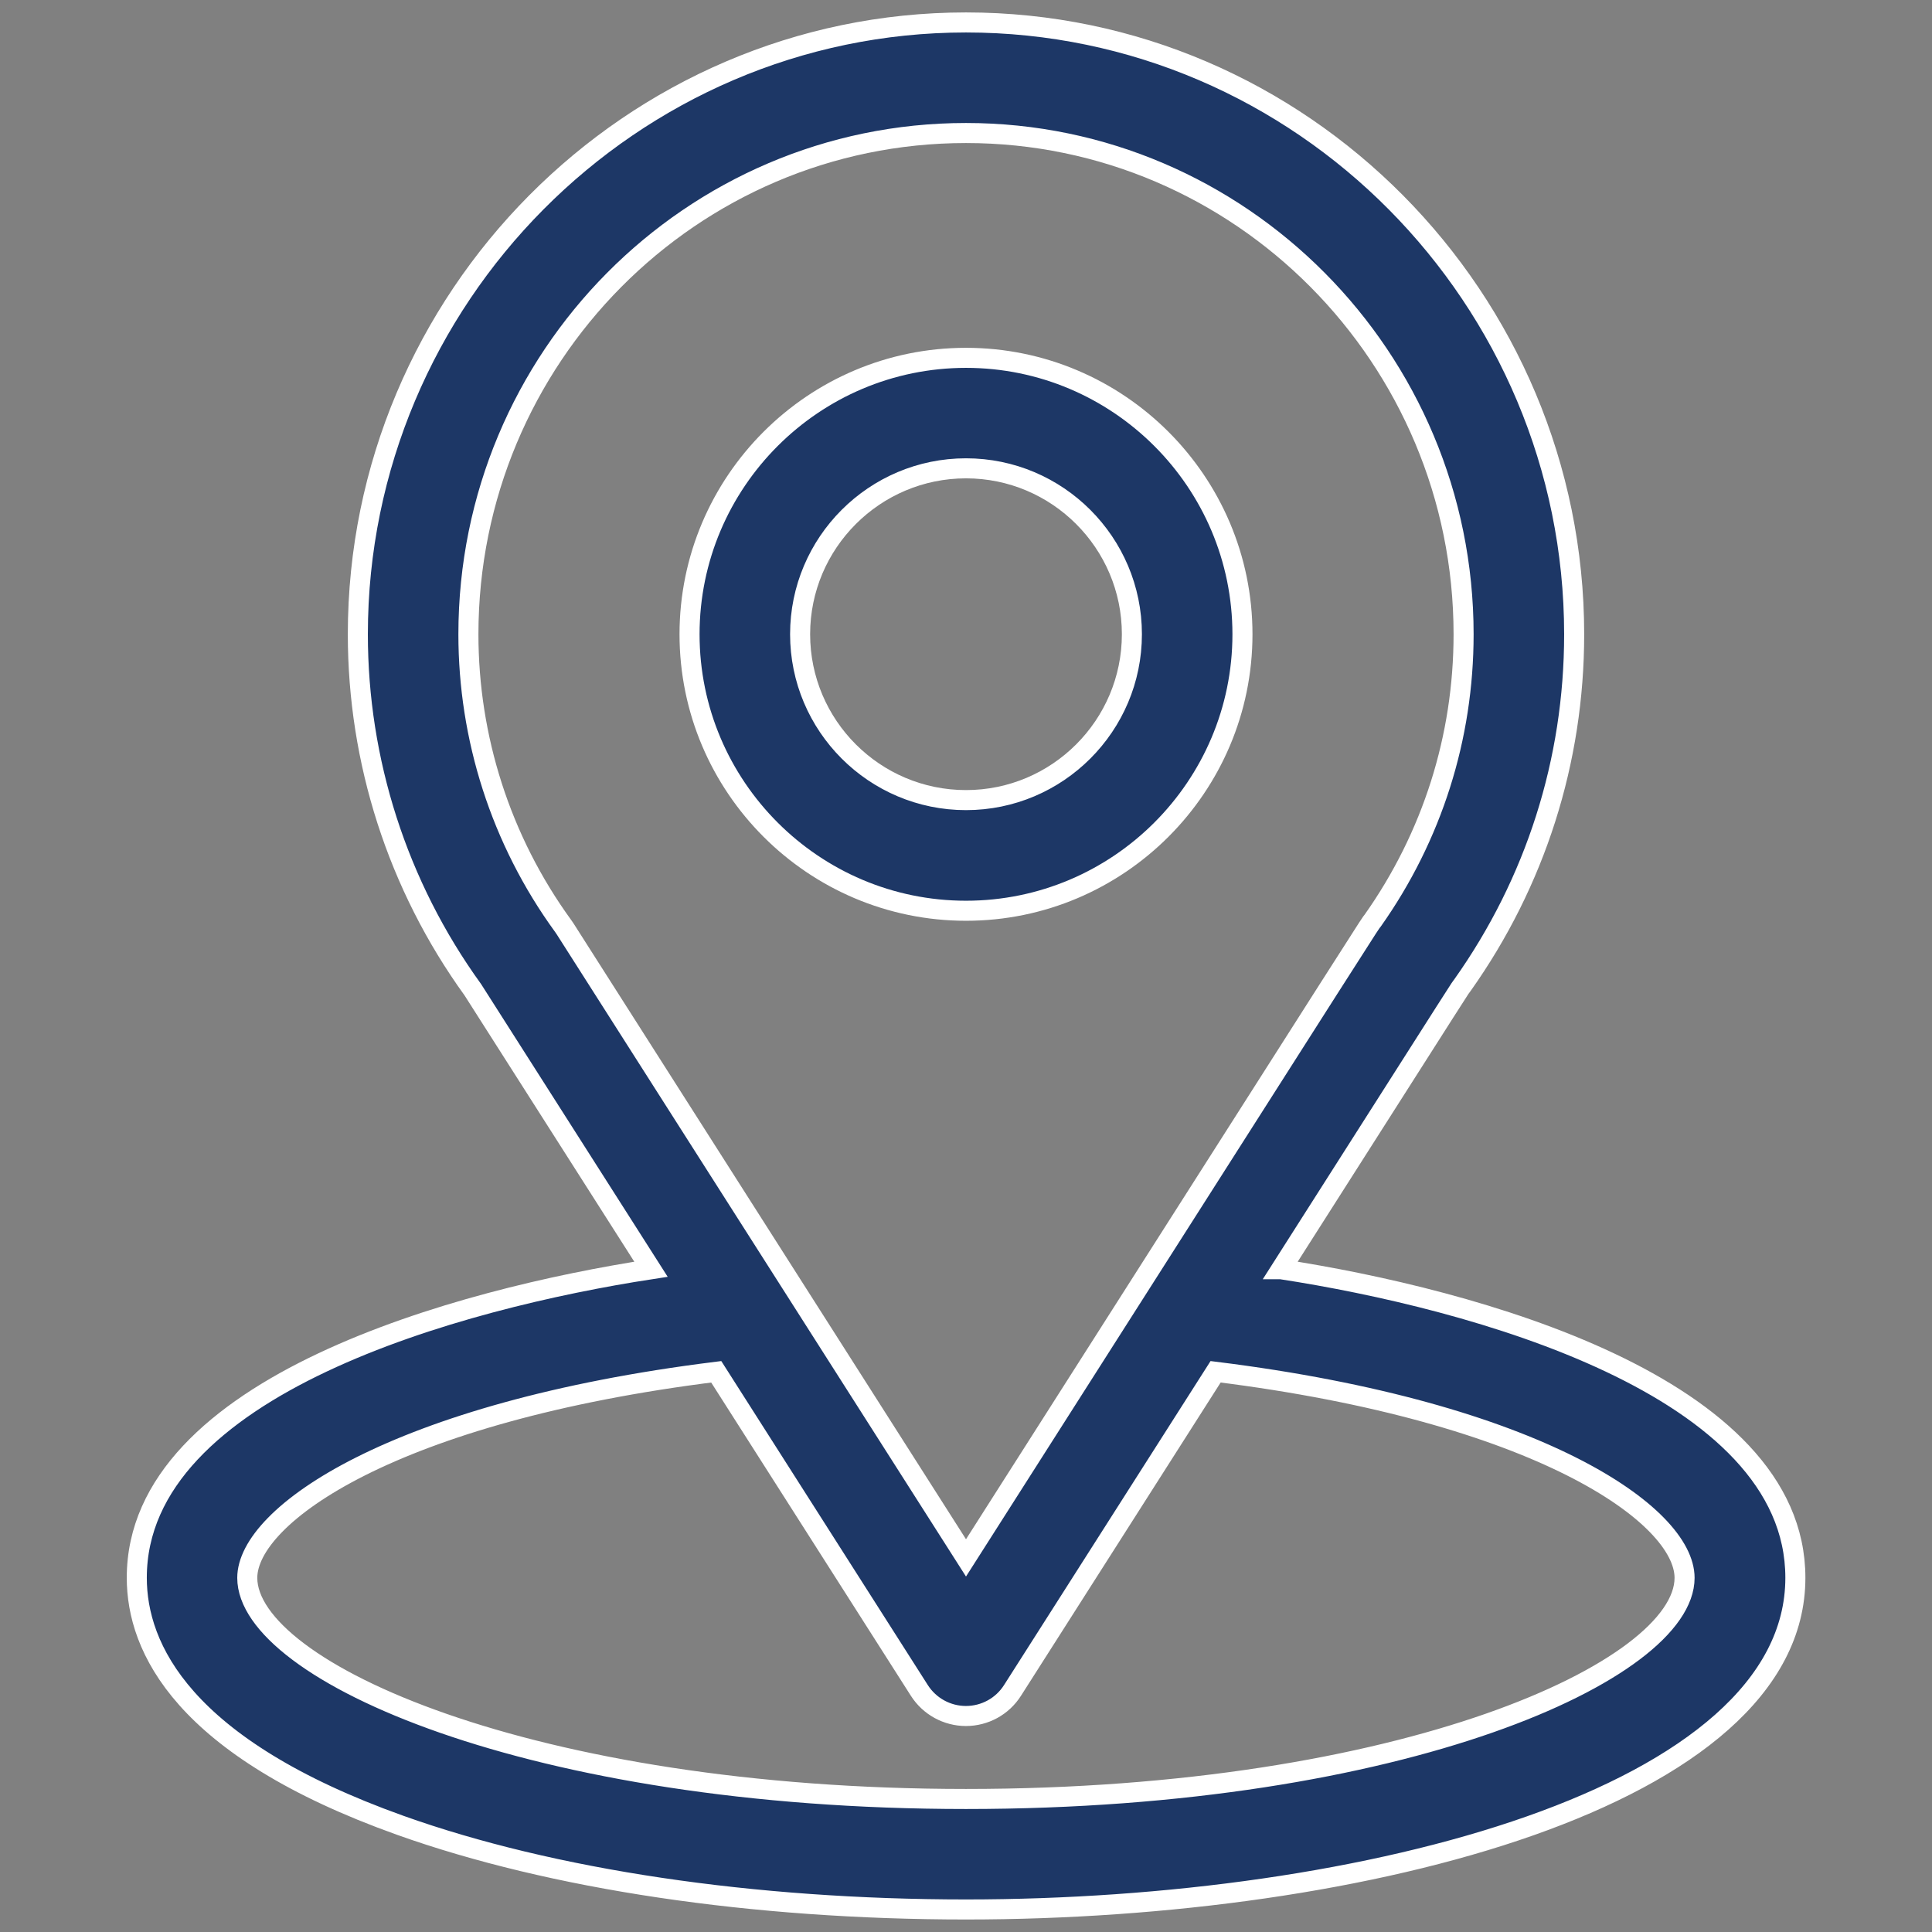
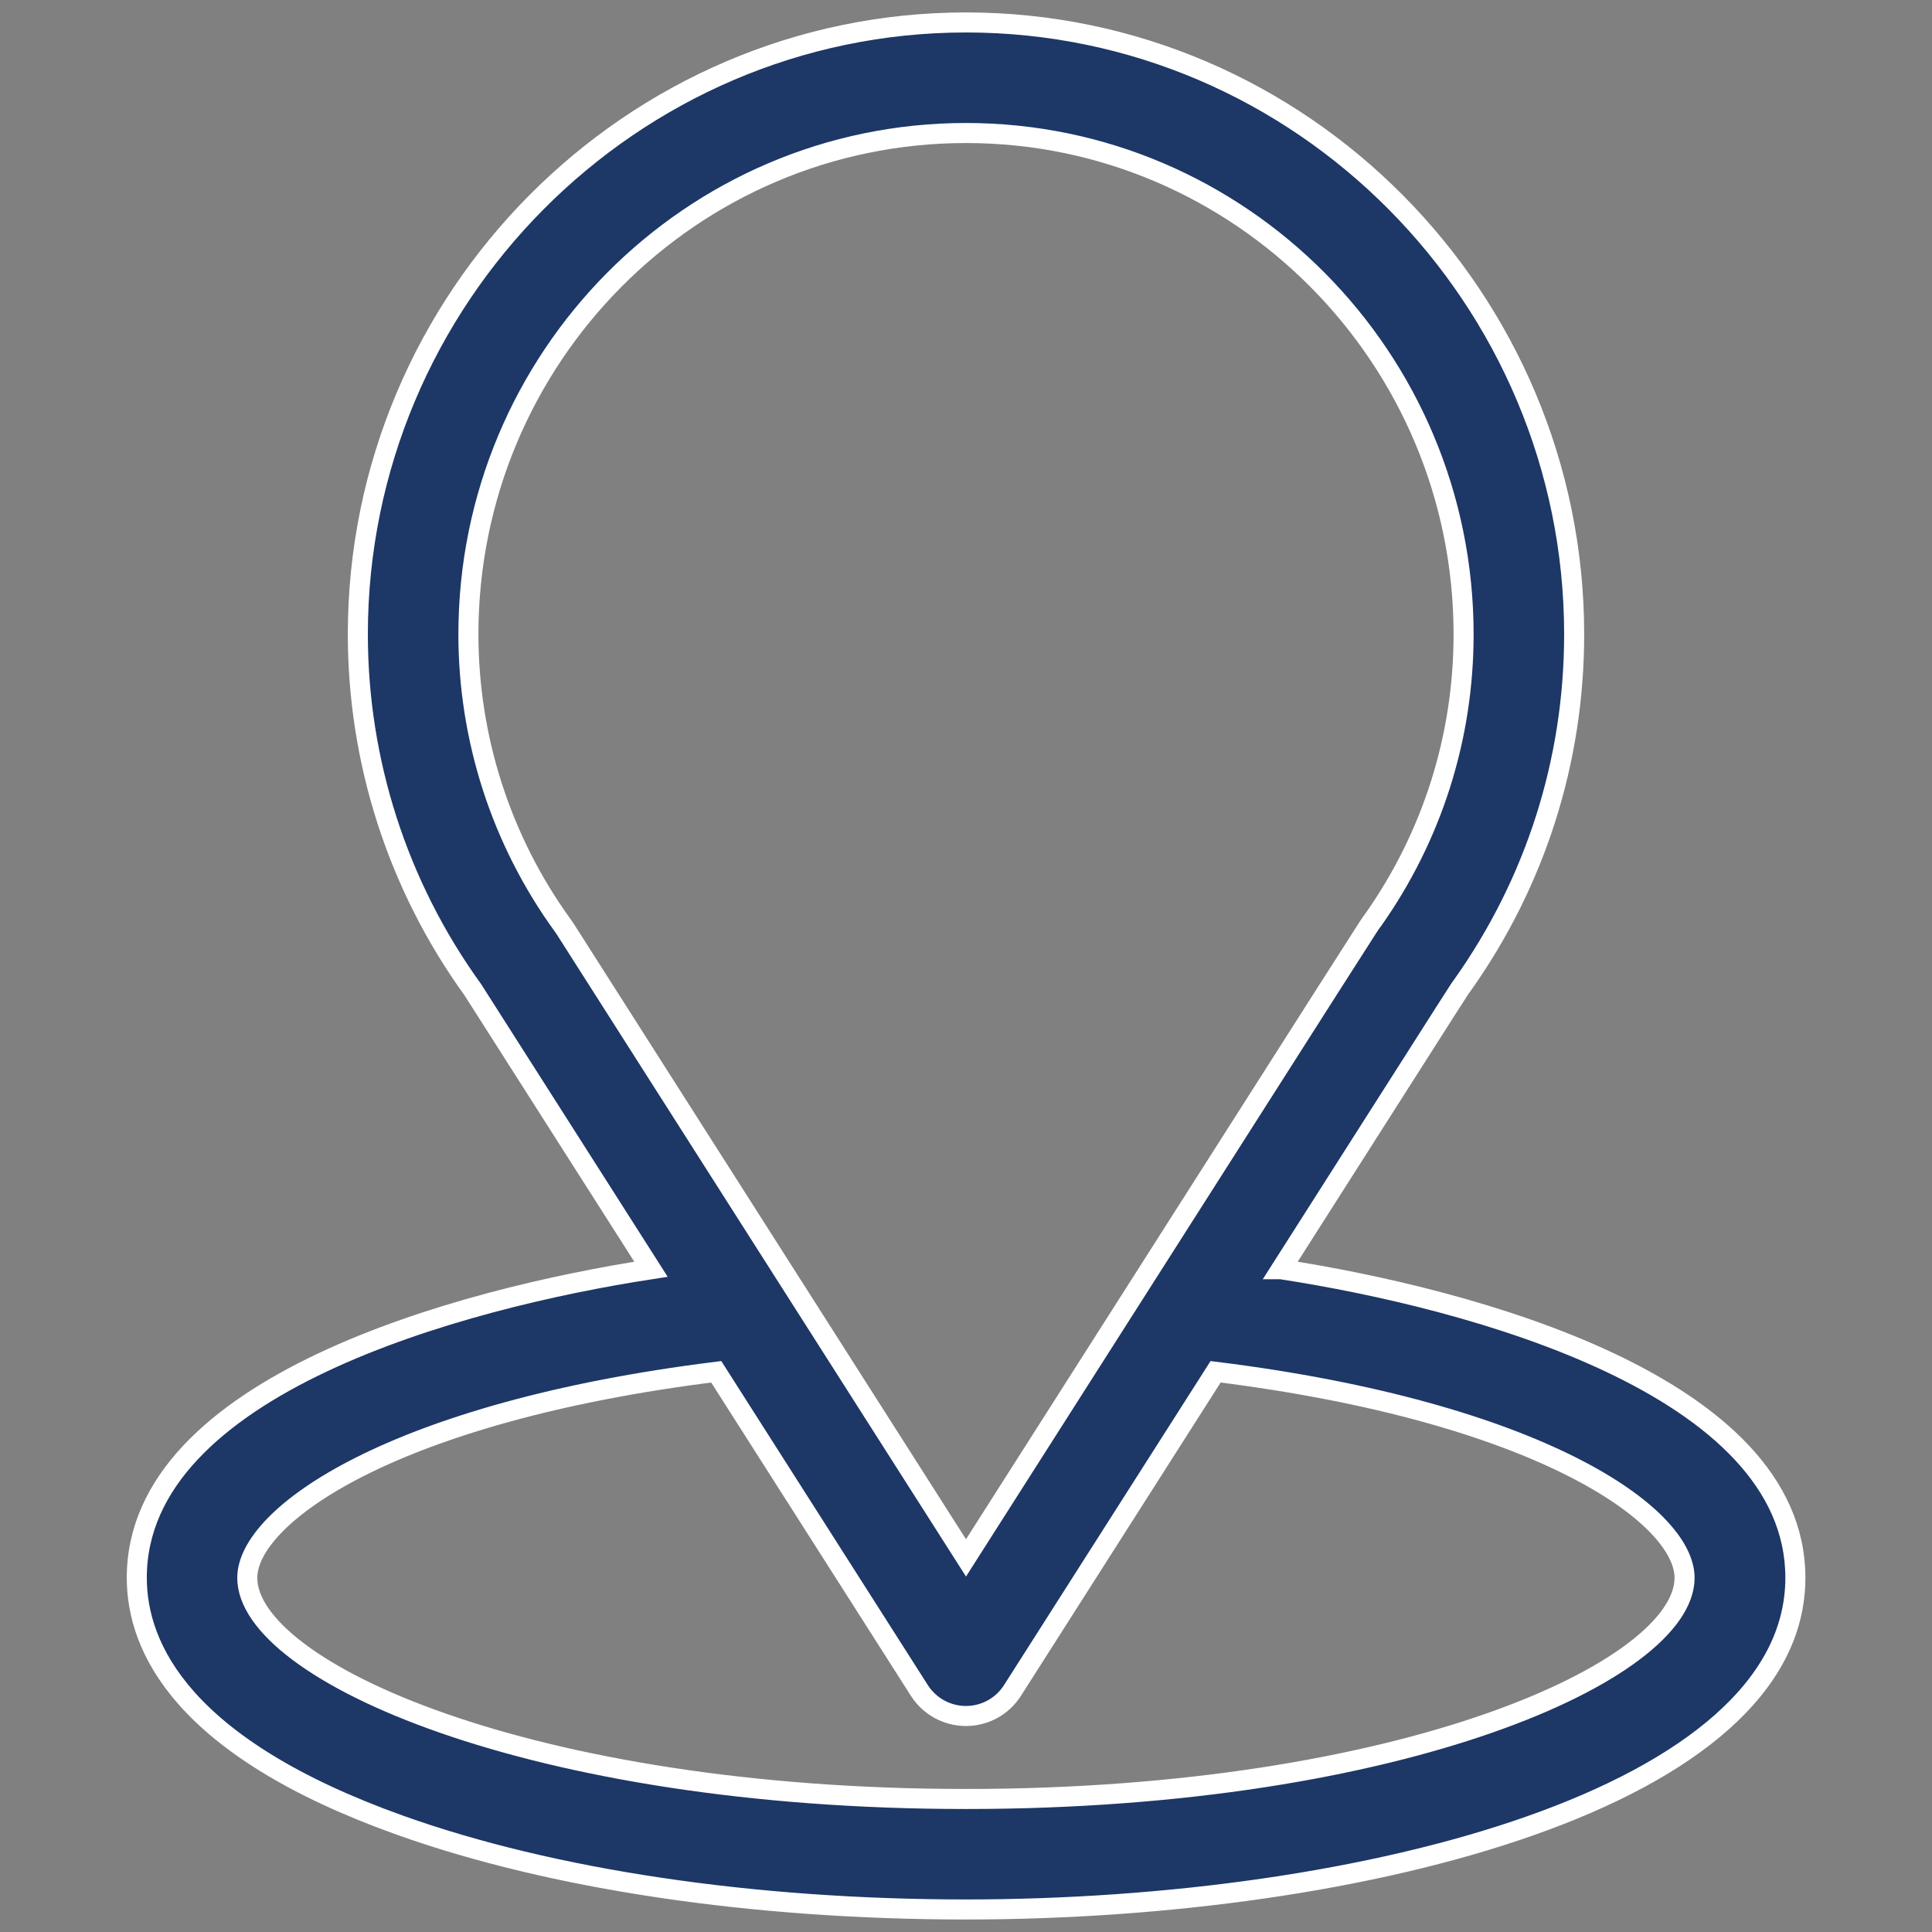
<svg xmlns="http://www.w3.org/2000/svg" id="Layer_1" data-name="Layer 1" viewBox="0 0 24.096 24.096">
  <rect x="0" y="0" width="24.096" height="24.096" fill="#808080" stroke="none" />
  <defs>
    <style>
      .cls-1 {
        fill: #1d3766;
        stroke: #fff;
        stroke-miterlimit: 10;
        stroke-width: .25px;
      }
    </style>
  </defs>
  <path class="cls-1" d="M15.977,15.83c2.504-3.93,2.19-3.44,2.262-3.542.912-1.286,1.394-2.8,1.394-4.377,0-4.184-3.395-7.631-7.585-7.631C7.872.28,4.463,3.72,4.463,7.911c0,1.577.492,3.13,1.434,4.433l2.222,3.486c-2.375.365-6.413,1.453-6.413,3.848,0,.873.57,2.117,3.285,3.087,1.896.677,4.402,1.05,7.058,1.05,4.966,0,10.343-1.401,10.343-4.137,0-2.396-4.033-3.482-6.414-3.848ZM7.049,11.586c-.008-.012-.015-.023-.024-.035-.784-1.078-1.183-2.356-1.183-3.64,0-3.448,2.777-6.252,6.206-6.252,3.422,0,6.206,2.804,6.206,6.252,0,1.286-.392,2.521-1.133,3.57-.066.088.28-.451-5.073,7.949l-4.999-7.844ZM12.048,22.437c-5.424,0-8.964-1.594-8.964-2.758,0-.782,1.819-2.068,5.849-2.57l2.533,3.974c.127.199.346.319.581.319.236,0,.455-.12.581-.319l2.533-3.974c4.03.501,5.849,1.787,5.849,2.57,0,1.154-3.508,2.758-8.964,2.758Z" />
-   <path class="cls-1" d="M12.048,4.463c-1.901,0-3.448,1.547-3.448,3.448,0,1.901,1.547,3.448,3.448,3.448,1.901,0,3.448-1.547,3.448-3.448,0-1.901-1.547-3.448-3.448-3.448ZM12.048,9.979c-1.141,0-2.069-.928-2.069-2.069,0-1.141.928-2.069,2.069-2.069,1.141,0,2.069.928,2.069,2.069,0,1.141-.928,2.069-2.069,2.069Z" />
</svg>